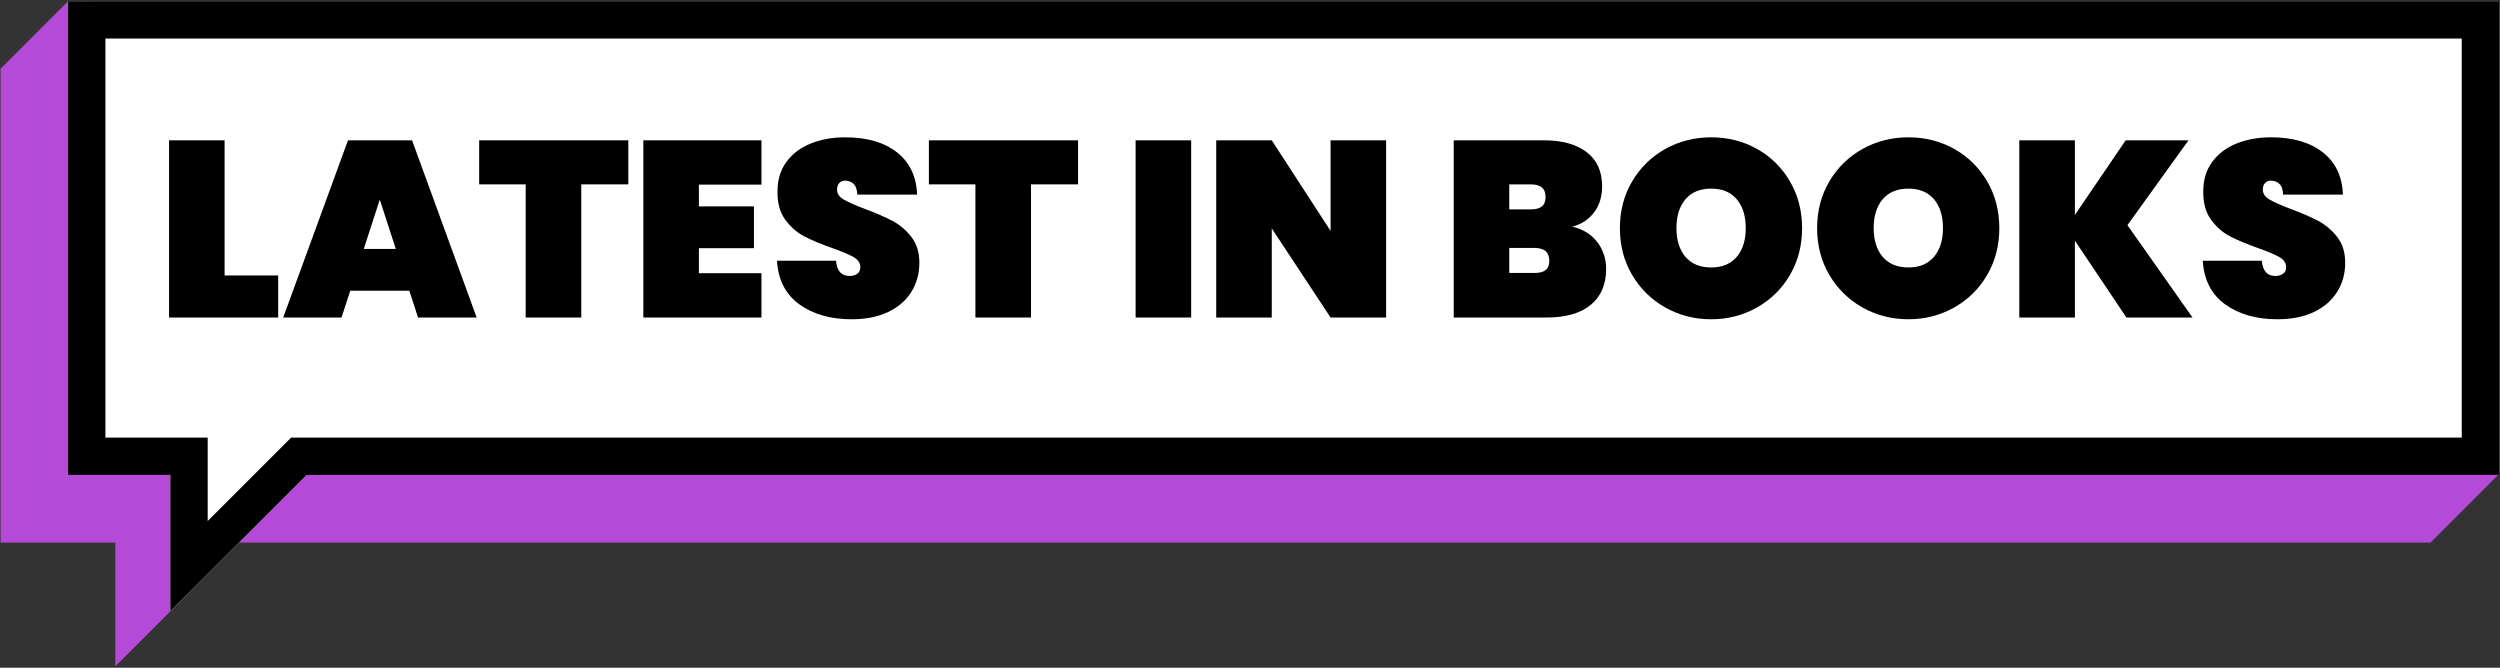
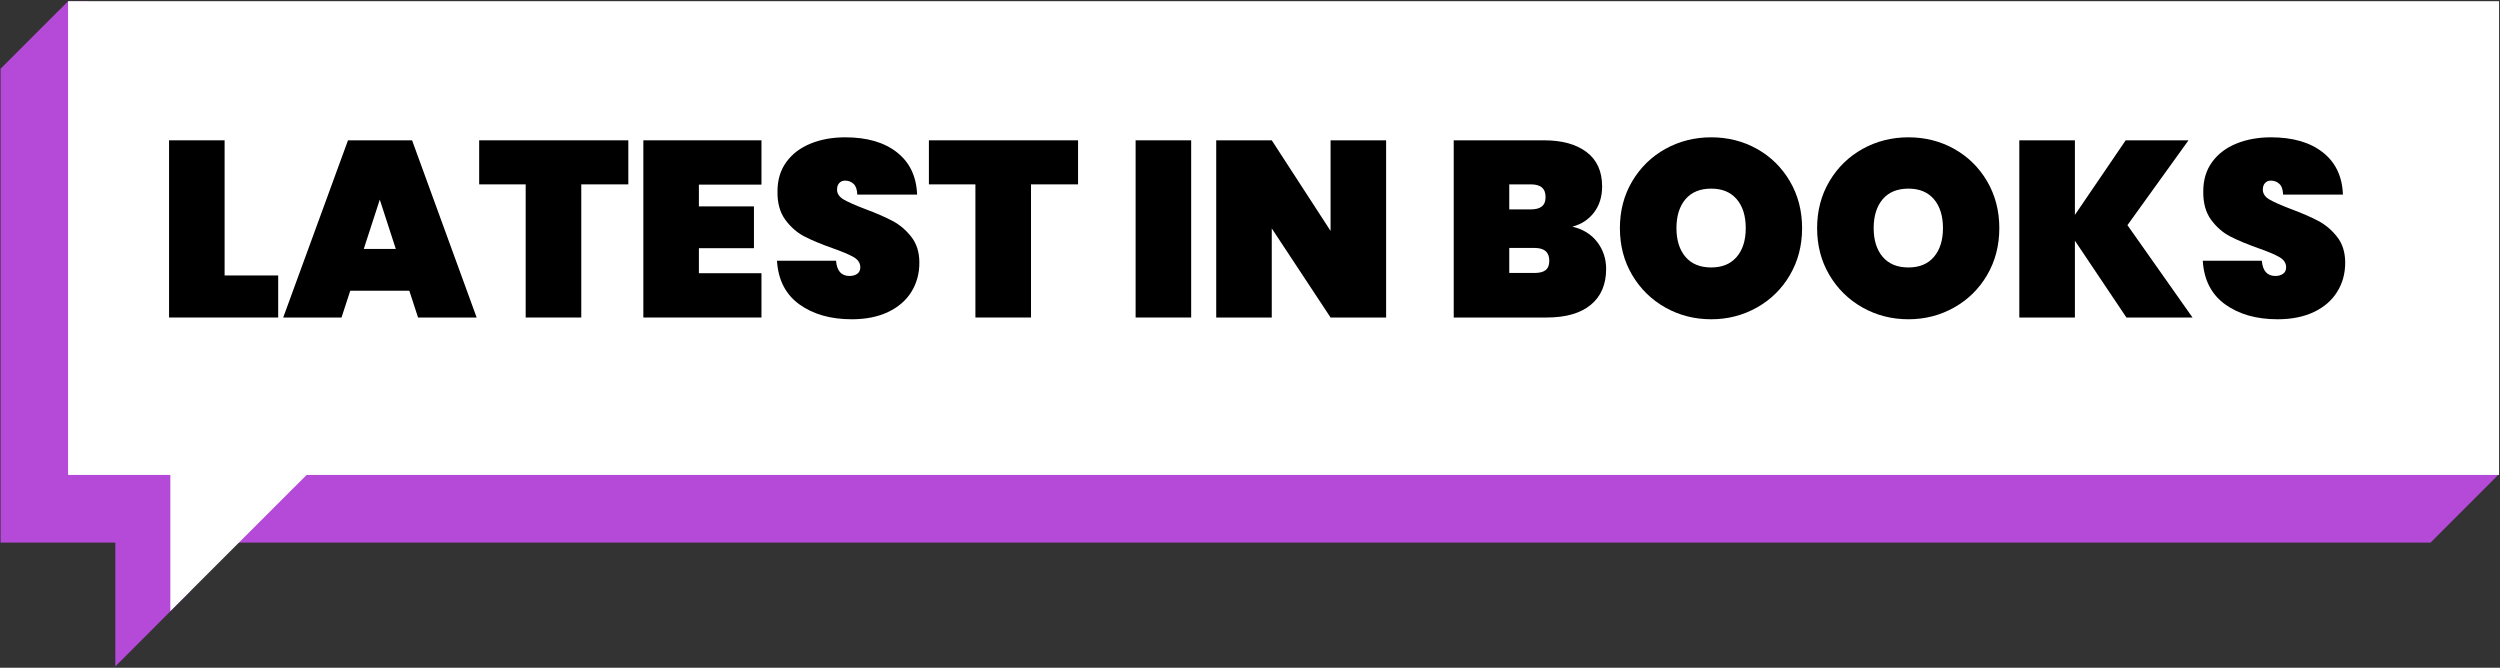
<svg xmlns="http://www.w3.org/2000/svg" xmlns:ns1="http://www.serif.com/" width="100%" height="100%" viewBox="0 0 307 82" version="1.1" xml:space="preserve" style="fill-rule:evenodd;clip-rule:evenodd;stroke-linejoin:round;stroke-miterlimit:2;">
  <rect x="0" y="0" width="307" height="82" fill="#333333" stroke="none" />
  <g transform="matrix(1,0,0,1,-1030.16,-2794.1)">
    <g transform="matrix(4.167,0,0,4.167,212.685,908.721)">
      <g id="LATEST-IN-BOOKS" ns1:id="LATEST IN BOOKS" transform="matrix(1,0,0,1,-6.508,428.357)">
        <g transform="matrix(0.24,0,0,0.24,-24.617,-192.758)">
          <path d="M957.952,959.41L1249.49,959.41L1253.82,961.91L1245.54,970.195L970.405,970.195L970.405,976.236L961.259,985.388L961.259,970.195L947.167,970.195L947.167,912.006L955.456,903.721L957.952,903.721L957.952,959.41Z" style="fill:rgb(181,74,217);" />
        </g>
        <g transform="matrix(1.035,0,0,1.09,201.159,20.161)">
          <path d="M72.632,3.644L3.414,3.644L3.414,16.452L6.326,16.452L6.326,20.134L10.206,16.452L72.632,16.452L72.632,3.644Z" style="fill:white;" />
-           <path d="M72.632,3.644L3.414,3.644L3.414,16.452L6.326,16.452L6.326,20.134L10.206,16.452L72.632,16.452L72.632,3.644ZM71.569,4.653L71.569,15.443C71.569,15.443 9.766,15.443 9.766,15.443L7.389,17.699C7.389,17.699 7.389,15.443 7.389,15.443L4.477,15.443C4.477,15.443 4.477,4.653 4.477,4.653L71.569,4.653Z" />
        </g>
        <g transform="matrix(0.148,0,0,0.148,56.328,-95.733)">
          <path d="M1033.63,864.518L1044.3,864.518L1044.3,872.89L1022.57,872.89L1022.57,837.608L1033.63,837.608L1033.63,864.518Z" style="fill-rule:nonzero;" />
          <path d="M1070.41,867.558L1058.65,867.558L1056.91,872.89L1045.3,872.89L1058.2,837.608L1070.96,837.608L1083.82,872.89L1072.15,872.89L1070.41,867.558ZM1067.72,859.236L1064.53,849.418L1061.34,859.236L1067.72,859.236Z" style="fill-rule:nonzero;" />
          <path d="M1114.02,837.608L1114.02,846.379L1104.65,846.379L1104.65,872.89L1093.58,872.89L1093.58,846.379L1084.32,846.379L1084.32,837.608L1114.02,837.608Z" style="fill-rule:nonzero;" />
          <path d="M1128.07,846.428L1128.07,850.764L1139.03,850.764L1139.03,859.086L1128.07,859.086L1128.07,864.07L1140.53,864.07L1140.53,872.89L1117.01,872.89L1117.01,837.608L1140.53,837.608L1140.53,846.428L1128.07,846.428Z" style="fill-rule:nonzero;" />
          <path d="M1158.52,873.239C1154.3,873.239 1150.82,872.251 1148.08,870.274C1145.34,868.297 1143.85,865.398 1143.62,861.578L1155.38,861.578C1155.54,863.604 1156.44,864.618 1158.07,864.618C1158.67,864.618 1159.17,864.477 1159.59,864.194C1160,863.912 1160.21,863.472 1160.21,862.874C1160.21,862.043 1159.76,861.37 1158.87,860.855C1157.97,860.34 1156.57,859.751 1154.68,859.086C1152.42,858.289 1150.55,857.508 1149.07,856.744C1147.6,855.98 1146.33,854.867 1145.26,853.405C1144.2,851.943 1143.68,850.066 1143.72,847.774C1143.72,845.482 1144.31,843.53 1145.49,841.918C1146.66,840.307 1148.28,839.086 1150.32,838.256C1152.36,837.425 1154.66,837.01 1157.22,837.01C1161.54,837.01 1164.97,838.006 1167.51,840C1170.05,841.993 1171.39,844.8 1171.52,848.422L1159.61,848.422C1159.58,847.425 1159.33,846.711 1158.87,846.279C1158.4,845.847 1157.84,845.631 1157.17,845.631C1156.71,845.631 1156.33,845.789 1156.03,846.104C1155.73,846.42 1155.58,846.86 1155.58,847.425C1155.58,848.222 1156.02,848.879 1156.9,849.393C1157.78,849.908 1159.18,850.531 1161.11,851.262C1163.34,852.093 1165.17,852.89 1166.62,853.654C1168.06,854.418 1169.32,855.482 1170.38,856.844C1171.44,858.206 1171.97,859.917 1171.97,861.977C1171.97,864.136 1171.44,866.071 1170.38,867.782C1169.32,869.493 1167.77,870.83 1165.74,871.794C1163.72,872.757 1161.31,873.239 1158.52,873.239Z" style="fill-rule:nonzero;" />
          <path d="M1203.57,837.608L1203.57,846.379L1194.2,846.379L1194.2,872.89L1183.13,872.89L1183.13,846.379L1173.87,846.379L1173.87,837.608L1203.57,837.608Z" style="fill-rule:nonzero;" />
          <rect x="1215.03" y="837.608" width="11.063" height="35.282" style="fill-rule:nonzero;" />
          <path d="M1264.91,872.89L1253.85,872.89L1242.14,855.149L1242.14,872.89L1231.08,872.89L1231.08,837.608L1242.14,837.608L1253.85,855.648L1253.85,837.608L1264.91,837.608L1264.91,872.89Z" style="fill-rule:nonzero;" />
          <path d="M1301.99,854.8C1304.12,855.299 1305.77,856.32 1306.95,857.865C1308.13,859.41 1308.72,861.196 1308.72,863.222C1308.72,866.312 1307.69,868.696 1305.65,870.374C1303.61,872.051 1300.68,872.89 1296.86,872.89L1278.37,872.89L1278.37,837.608L1296.36,837.608C1299.95,837.608 1302.77,838.389 1304.83,839.95C1306.89,841.511 1307.92,843.787 1307.92,846.777C1307.92,848.837 1307.38,850.573 1306.3,851.985C1305.22,853.397 1303.78,854.335 1301.99,854.8ZM1289.43,851.362L1293.72,851.362C1294.71,851.362 1295.45,851.163 1295.93,850.764C1296.42,850.365 1296.66,849.751 1296.66,848.92C1296.66,848.056 1296.42,847.417 1295.93,847.001C1295.45,846.586 1294.71,846.379 1293.72,846.379L1289.43,846.379L1289.43,851.362ZM1294.46,864.02C1295.46,864.02 1296.2,863.829 1296.68,863.447C1297.16,863.065 1297.4,862.442 1297.4,861.578C1297.4,859.884 1296.42,859.036 1294.46,859.036L1289.43,859.036L1289.43,864.02L1294.46,864.02Z" style="fill-rule:nonzero;" />
          <path d="M1329.65,873.239C1326.33,873.239 1323.28,872.458 1320.5,870.897C1317.73,869.335 1315.53,867.176 1313.9,864.418C1312.27,861.661 1311.46,858.555 1311.46,855.099C1311.46,851.644 1312.27,848.538 1313.9,845.781C1315.53,843.023 1317.73,840.872 1320.5,839.327C1323.28,837.782 1326.33,837.01 1329.65,837.01C1332.97,837.01 1336.01,837.782 1338.77,839.327C1341.52,840.872 1343.71,843.023 1345.32,845.781C1346.93,848.538 1347.74,851.644 1347.74,855.099C1347.74,858.555 1346.93,861.661 1345.32,864.418C1343.71,867.176 1341.52,869.335 1338.74,870.897C1335.97,872.458 1332.94,873.239 1329.65,873.239ZM1329.65,862.923C1331.84,862.923 1333.53,862.217 1334.73,860.805C1335.93,859.393 1336.52,857.491 1336.52,855.099C1336.52,852.674 1335.93,850.756 1334.73,849.344C1333.53,847.932 1331.84,847.226 1329.65,847.226C1327.42,847.226 1325.71,847.932 1324.51,849.344C1323.32,850.756 1322.72,852.674 1322.72,855.099C1322.72,857.491 1323.32,859.393 1324.51,860.805C1325.71,862.217 1327.42,862.923 1329.65,862.923Z" style="fill-rule:nonzero;" />
          <path d="M1368.92,873.239C1365.59,873.239 1362.55,872.458 1359.77,870.897C1357,869.335 1354.8,867.176 1353.17,864.418C1351.54,861.661 1350.73,858.555 1350.73,855.099C1350.73,851.644 1351.54,848.538 1353.17,845.781C1354.8,843.023 1357,840.872 1359.77,839.327C1362.55,837.782 1365.59,837.01 1368.92,837.01C1372.24,837.01 1375.28,837.782 1378.04,839.327C1380.79,840.872 1382.98,843.023 1384.59,845.781C1386.2,848.538 1387.01,851.644 1387.01,855.099C1387.01,858.555 1386.2,861.661 1384.59,864.418C1382.98,867.176 1380.79,869.335 1378.01,870.897C1375.24,872.458 1372.2,873.239 1368.92,873.239ZM1368.92,862.923C1371.11,862.923 1372.8,862.217 1374,860.805C1375.19,859.393 1375.79,857.491 1375.79,855.099C1375.79,852.674 1375.19,850.756 1374,849.344C1372.8,847.932 1371.11,847.226 1368.92,847.226C1366.69,847.226 1364.98,847.932 1363.78,849.344C1362.59,850.756 1361.99,852.674 1361.99,855.099C1361.99,857.491 1362.59,859.393 1363.78,860.805C1364.98,862.217 1366.69,862.923 1368.92,862.923Z" style="fill-rule:nonzero;" />
          <path d="M1412.32,872.89L1402.06,857.591L1402.06,872.89L1390.99,872.89L1390.99,837.608L1402.06,837.608L1402.06,852.458L1412.17,837.608L1424.68,837.608L1412.52,854.501L1425.48,872.89L1412.32,872.89Z" style="fill-rule:nonzero;" />
          <path d="M1442.42,873.239C1438.2,873.239 1434.72,872.251 1431.98,870.274C1429.24,868.297 1427.75,865.398 1427.52,861.578L1439.28,861.578C1439.45,863.604 1440.35,864.618 1441.97,864.618C1442.57,864.618 1443.08,864.477 1443.49,864.194C1443.91,863.912 1444.12,863.472 1444.12,862.874C1444.12,862.043 1443.67,861.37 1442.77,860.855C1441.87,860.34 1440.48,859.751 1438.58,859.086C1436.33,858.289 1434.46,857.508 1432.98,856.744C1431.5,855.98 1430.23,854.867 1429.16,853.405C1428.1,851.943 1427.59,850.066 1427.62,847.774C1427.62,845.482 1428.21,843.53 1429.39,841.918C1430.57,840.307 1432.18,839.086 1434.22,838.256C1436.27,837.425 1438.57,837.01 1441.12,837.01C1445.44,837.01 1448.87,838.006 1451.42,840C1453.96,841.993 1455.3,844.8 1455.43,848.422L1443.52,848.422C1443.48,847.425 1443.24,846.711 1442.77,846.279C1442.31,845.847 1441.74,845.631 1441.08,845.631C1440.61,845.631 1440.23,845.789 1439.93,846.104C1439.63,846.42 1439.48,846.86 1439.48,847.425C1439.48,848.222 1439.92,848.879 1440.8,849.393C1441.68,849.908 1443.09,850.531 1445.01,851.262C1447.24,852.093 1449.07,852.89 1450.52,853.654C1451.96,854.418 1453.22,855.482 1454.28,856.844C1455.35,858.206 1455.88,859.917 1455.88,861.977C1455.88,864.136 1455.35,866.071 1454.28,867.782C1453.22,869.493 1451.67,870.83 1449.65,871.794C1447.62,872.757 1445.21,873.239 1442.42,873.239Z" style="fill-rule:nonzero;" />
        </g>
      </g>
    </g>
  </g>
</svg>